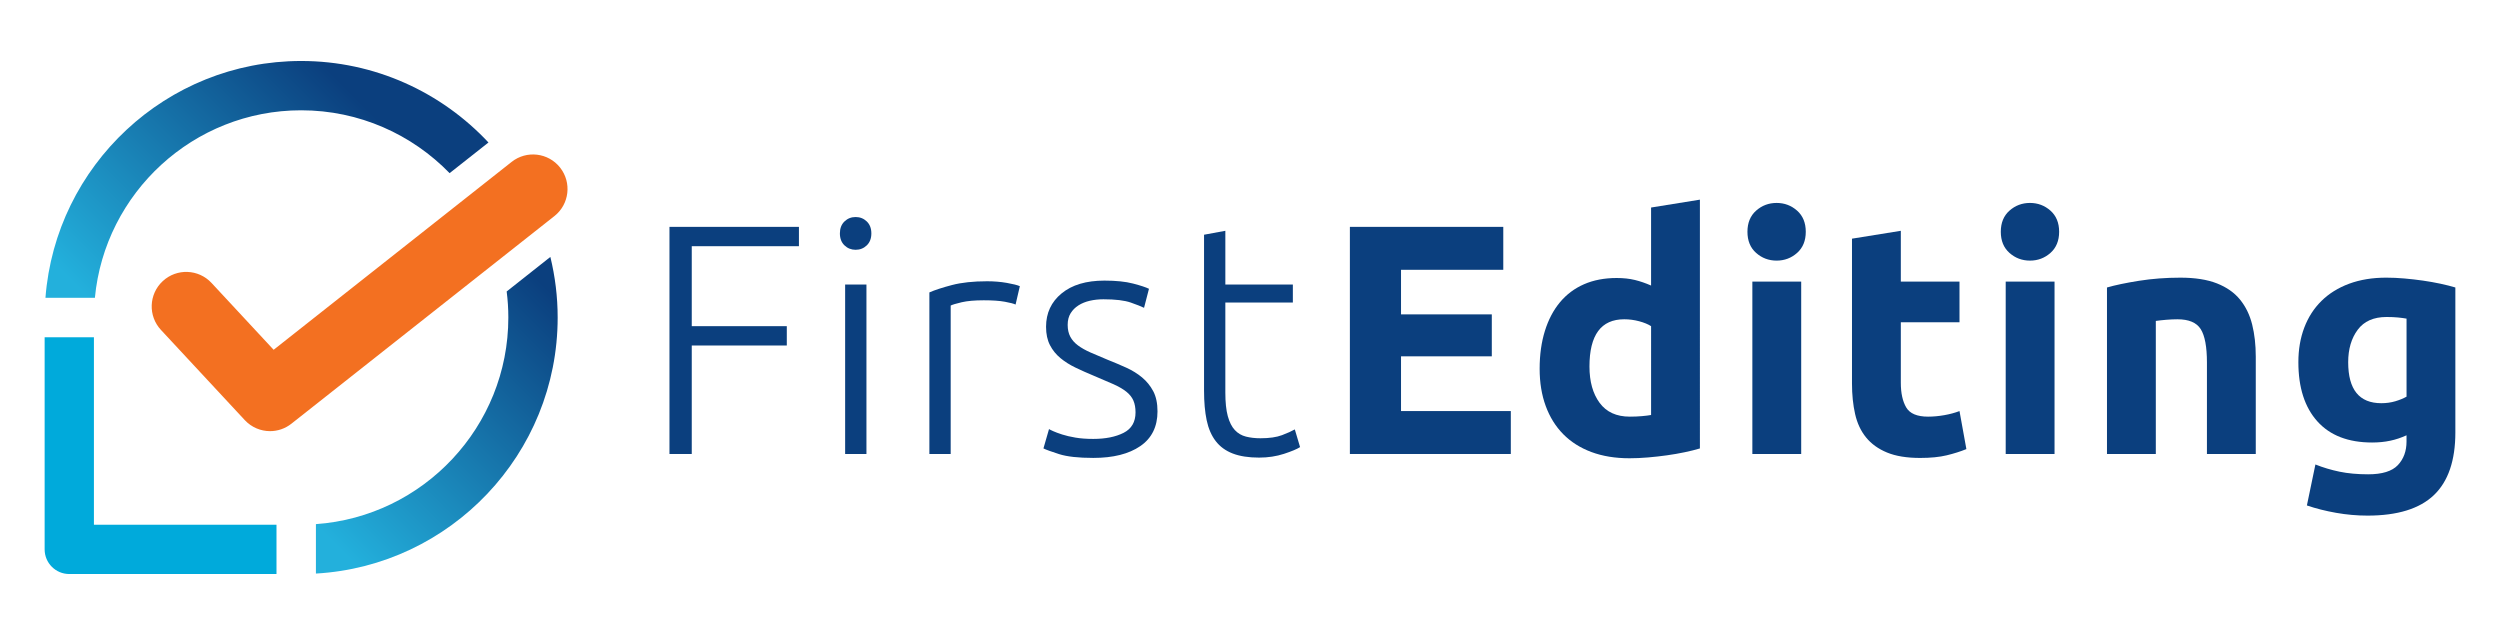
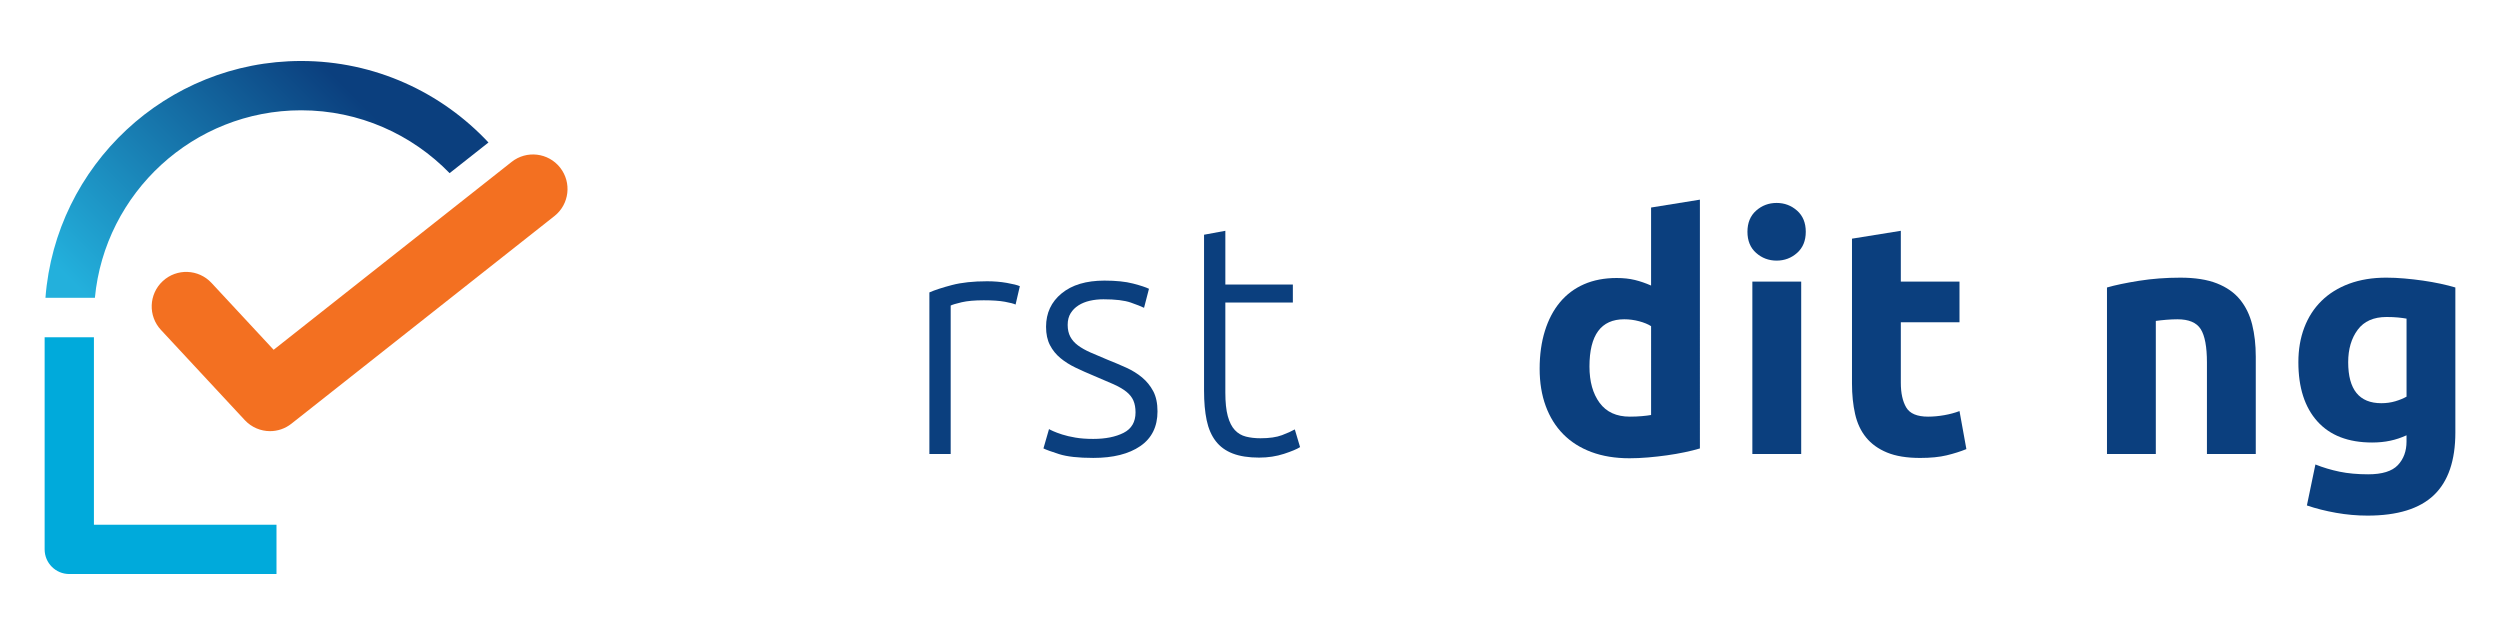
<svg xmlns="http://www.w3.org/2000/svg" id="Layer_1" x="0px" y="0px" width="283.46px" height="72px" viewBox="0 0 283.46 72" xml:space="preserve">
  <g>
    <g>
      <path fill="#F37021" d="M63.507,19.003c-1.339-1.696-3.801-1.987-5.496-0.646L31.026,39.66l-7.044-7.581    c-1.472-1.583-3.948-1.674-5.531-0.202c-1.585,1.472-1.676,3.948-0.202,5.531l9.504,10.225c0.768,0.826,1.814,1.251,2.867,1.251    c0.852,0,1.708-0.278,2.423-0.845l29.818-23.54C64.558,23.16,64.844,20.7,63.507,19.003z" />
      <linearGradient id="SVGID_1_" gradientUnits="userSpaceOnUse" x1="23.802" y1="77.075" x2="69.103" y2="31.774">
        <stop offset="0.326" style="stop-color:#23B0DC" />
        <stop offset="0.912" style="stop-color:#0B3F7E" />
      </linearGradient>
-       <path fill="url(#SVGID_1_)" d="M57.448,33.048c0.124,0.968,0.189,1.952,0.189,2.953c0,12.392-9.642,22.564-21.817,23.427v5.605    c15.262-0.873,27.41-13.558,27.41-29.032c0-2.365-0.291-4.664-0.828-6.869L57.448,33.048z" />
      <path fill="#00AADB" d="M10.649,38.238H5.061V62.29c0,1.544,1.25,2.795,2.792,2.795H31.35v-5.591H10.649V38.238z" />
      <linearGradient id="SVGID_2_" gradientUnits="userSpaceOnUse" x1="-1.492" y1="51.781" x2="43.809" y2="6.48">
        <stop offset="0.326" style="stop-color:#23B0DC" />
        <stop offset="0.912" style="stop-color:#0B3F7E" />
      </linearGradient>
      <path fill="url(#SVGID_2_)" d="M34.145,12.506c6.596,0,12.562,2.735,16.833,7.126l4.406-3.475    c-5.314-5.682-12.868-9.242-21.239-9.242c-15.285,0-27.844,11.855-28.991,26.849h5.605C11.89,21.855,21.943,12.506,34.145,12.506z    " />
    </g>
    <g>
-       <path fill="#0B3F7E" d="M75.907,51.476V25.723h14.679v2.192H78.434v9.067h10.777v2.192H78.434v12.301H75.907z" />
-       <path fill="#0B3F7E" d="M98.798,26.465c0,0.57-0.173,1.022-0.52,1.356c-0.348,0.334-0.769,0.501-1.264,0.501    c-0.495,0-0.916-0.167-1.263-0.501c-0.347-0.334-0.521-0.786-0.521-1.356c0-0.569,0.173-1.022,0.521-1.356    c0.347-0.334,0.768-0.501,1.263-0.501c0.496,0,0.917,0.167,1.264,0.501C98.625,25.443,98.798,25.896,98.798,26.465z     M98.241,51.476h-2.416V32.262h2.416V51.476z" />
      <path fill="#0B3F7E" d="M111.917,31.891c0.792,0,1.543,0.062,2.249,0.186c0.706,0.125,1.195,0.248,1.468,0.372l-0.484,2.083    c-0.198-0.099-0.601-0.206-1.207-0.317c-0.608-0.112-1.407-0.167-2.397-0.167c-1.04,0-1.876,0.075-2.509,0.223    c-0.631,0.149-1.046,0.273-1.244,0.373v16.833h-2.416V33.155c0.619-0.272,1.474-0.551,2.564-0.837    C109.031,32.034,110.357,31.891,111.917,31.891z" />
      <path fill="#0B3F7E" d="M123.957,49.766c1.388,0,2.533-0.229,3.438-0.687c0.904-0.459,1.356-1.232,1.356-2.322    c0-0.521-0.081-0.967-0.242-1.339c-0.161-0.371-0.427-0.706-0.799-1.004c-0.371-0.297-0.861-0.581-1.468-0.854    c-0.607-0.272-1.356-0.594-2.249-0.966c-0.718-0.297-1.399-0.601-2.043-0.91c-0.645-0.31-1.214-0.668-1.709-1.077    c-0.496-0.409-0.892-0.897-1.189-1.469c-0.297-0.569-0.446-1.264-0.446-2.081c0-1.56,0.588-2.824,1.765-3.79    c1.176-0.967,2.793-1.45,4.85-1.45c1.312,0,2.397,0.112,3.251,0.334c0.854,0.223,1.455,0.422,1.803,0.594l-0.558,2.157    c-0.297-0.148-0.799-0.347-1.504-0.595c-0.706-0.247-1.741-0.372-3.103-0.372c-0.546,0-1.06,0.057-1.543,0.168    c-0.483,0.111-0.91,0.285-1.282,0.521s-0.668,0.533-0.892,0.894c-0.224,0.36-0.335,0.8-0.335,1.322    c0,0.521,0.099,0.968,0.298,1.341c0.197,0.372,0.488,0.7,0.873,0.987c0.384,0.285,0.854,0.551,1.412,0.797    c0.557,0.247,1.195,0.518,1.915,0.815c0.743,0.295,1.455,0.597,2.137,0.905c0.681,0.308,1.282,0.68,1.802,1.113    c0.521,0.433,0.941,0.953,1.264,1.56c0.321,0.608,0.483,1.371,0.483,2.287c0,1.733-0.65,3.046-1.951,3.938    c-1.3,0.893-3.078,1.339-5.333,1.339c-1.685,0-2.973-0.144-3.865-0.428c-0.892-0.283-1.486-0.501-1.783-0.649l0.632-2.193    c0.074,0.05,0.235,0.13,0.483,0.241s0.582,0.235,1.003,0.372c0.421,0.136,0.922,0.254,1.505,0.353    C122.514,49.717,123.189,49.766,123.957,49.766z" />
      <path fill="#0B3F7E" d="M138.934,32.262h7.655v2.044h-7.655v10.219c0,1.092,0.093,1.978,0.278,2.658    c0.186,0.682,0.452,1.208,0.799,1.579c0.347,0.372,0.768,0.619,1.264,0.743c0.495,0.125,1.04,0.186,1.635,0.186    c1.016,0,1.834-0.117,2.453-0.353s1.102-0.452,1.448-0.65l0.596,2.006c-0.348,0.225-0.955,0.479-1.821,0.763    c-0.868,0.284-1.81,0.428-2.825,0.428c-1.188,0-2.187-0.155-2.991-0.465c-0.805-0.31-1.449-0.781-1.933-1.412    c-0.483-0.632-0.823-1.418-1.021-2.359s-0.297-2.057-0.297-3.346V26.614l2.416-0.446V32.262z" />
-       <path fill="#0B3F7E" d="M153.055,51.476V25.723h17.393v4.868h-11.595v5.054h10.293v4.757h-10.293v6.206h12.449v4.867H153.055z" />
      <path fill="#0B3F7E" d="M192.743,50.845c-0.495,0.148-1.065,0.292-1.709,0.427c-0.646,0.137-1.32,0.254-2.025,0.353    c-0.706,0.099-1.426,0.18-2.155,0.242c-0.731,0.062-1.431,0.093-2.1,0.093c-1.611,0-3.048-0.236-4.312-0.706    c-1.263-0.471-2.328-1.146-3.196-2.025c-0.866-0.88-1.529-1.944-1.987-3.196c-0.459-1.251-0.688-2.657-0.688-4.218    c0-1.585,0.197-3.016,0.595-4.292c0.396-1.276,0.966-2.359,1.709-3.252c0.744-0.892,1.654-1.573,2.731-2.044    c1.078-0.47,2.311-0.706,3.697-0.706c0.768,0,1.456,0.074,2.063,0.223c0.606,0.148,1.22,0.359,1.84,0.632V23.53l5.536-0.892    V50.845z M180.22,41.554c0,1.709,0.384,3.084,1.152,4.125c0.768,1.041,1.907,1.562,3.419,1.562c0.495,0,0.953-0.019,1.374-0.057    c0.422-0.037,0.769-0.08,1.042-0.13V36.982c-0.348-0.224-0.8-0.409-1.357-0.558s-1.121-0.223-1.69-0.223    C181.533,36.202,180.22,37.985,180.22,41.554z" />
      <path fill="#0B3F7E" d="M204.746,26.28c0,1.016-0.329,1.815-0.984,2.397c-0.657,0.582-1.431,0.873-2.322,0.873    c-0.893,0-1.667-0.291-2.323-0.873s-0.984-1.381-0.984-2.397c0-1.016,0.328-1.815,0.984-2.397    c0.656-0.581,1.431-0.873,2.323-0.873c0.892,0,1.665,0.292,2.322,0.873C204.417,24.465,204.746,25.264,204.746,26.28z     M204.227,51.476h-5.538V31.928h5.538V51.476z" />
      <path fill="#0B3F7E" d="M209.986,27.061l5.537-0.892v5.76h6.652v4.608h-6.652v6.875c0,1.165,0.205,2.095,0.613,2.787    c0.409,0.694,1.232,1.042,2.472,1.042c0.595,0,1.207-0.057,1.839-0.168s1.208-0.266,1.729-0.464l0.78,4.311    c-0.669,0.273-1.412,0.508-2.23,0.705c-0.817,0.198-1.82,0.298-3.01,0.298c-1.511,0-2.763-0.204-3.753-0.613    c-0.991-0.408-1.783-0.979-2.379-1.71c-0.595-0.73-1.009-1.616-1.244-2.656c-0.236-1.041-0.354-2.193-0.354-3.457V27.061z" />
-       <path fill="#0B3F7E" d="M233.473,26.28c0,1.016-0.33,1.815-0.985,2.397c-0.657,0.582-1.431,0.873-2.322,0.873    c-0.893,0-1.667-0.291-2.323-0.873s-0.984-1.381-0.984-2.397c0-1.016,0.328-1.815,0.984-2.397    c0.656-0.581,1.431-0.873,2.323-0.873c0.892,0,1.665,0.292,2.322,0.873C233.143,24.465,233.473,25.264,233.473,26.28z     M232.952,51.476h-5.537V31.928h5.537V51.476z" />
      <path fill="#0B3F7E" d="M238.897,32.597c0.94-0.272,2.155-0.525,3.642-0.762c1.486-0.235,3.047-0.353,4.683-0.353    c1.659,0,3.04,0.216,4.144,0.65c1.102,0.435,1.975,1.047,2.62,1.84c0.644,0.793,1.102,1.735,1.374,2.825    c0.272,1.091,0.409,2.304,0.409,3.643v11.036h-5.537V41.108c0-1.784-0.236-3.049-0.706-3.792    c-0.471-0.743-1.351-1.114-2.639-1.114c-0.396,0-0.817,0.019-1.264,0.056c-0.445,0.037-0.842,0.081-1.188,0.13v15.088h-5.537    V32.597z" />
      <path fill="#0B3F7E" d="M278.399,49.023c0,3.196-0.812,5.567-2.434,7.115c-1.623,1.549-4.132,2.324-7.525,2.324    c-1.188,0-2.379-0.106-3.567-0.316c-1.189-0.211-2.292-0.489-3.308-0.836l0.966-4.645c0.867,0.347,1.778,0.618,2.731,0.817    c0.954,0.197,2.038,0.297,3.252,0.297c1.585,0,2.707-0.347,3.363-1.04c0.656-0.694,0.985-1.585,0.985-2.677v-0.706    c-0.596,0.273-1.209,0.478-1.84,0.613c-0.632,0.136-1.319,0.204-2.063,0.204c-2.7,0-4.77-0.799-6.206-2.396    c-1.436-1.599-2.154-3.833-2.154-6.707c0-1.437,0.223-2.744,0.669-3.922c0.445-1.176,1.096-2.186,1.95-3.028    c0.855-0.841,1.901-1.492,3.14-1.952c1.24-0.458,2.639-0.687,4.2-0.687c0.669,0,1.356,0.031,2.062,0.093s1.406,0.142,2.1,0.241    s1.356,0.218,1.988,0.353c0.632,0.136,1.195,0.279,1.69,0.427V49.023z M266.247,41.071c0,3.097,1.251,4.645,3.755,4.645    c0.569,0,1.102-0.074,1.597-0.223c0.496-0.149,0.917-0.321,1.265-0.521v-8.845c-0.273-0.049-0.596-0.093-0.967-0.13    c-0.372-0.037-0.806-0.056-1.301-0.056c-1.462,0-2.552,0.482-3.27,1.448C266.606,38.357,266.247,39.584,266.247,41.071z" />
    </g>
  </g>
</svg>